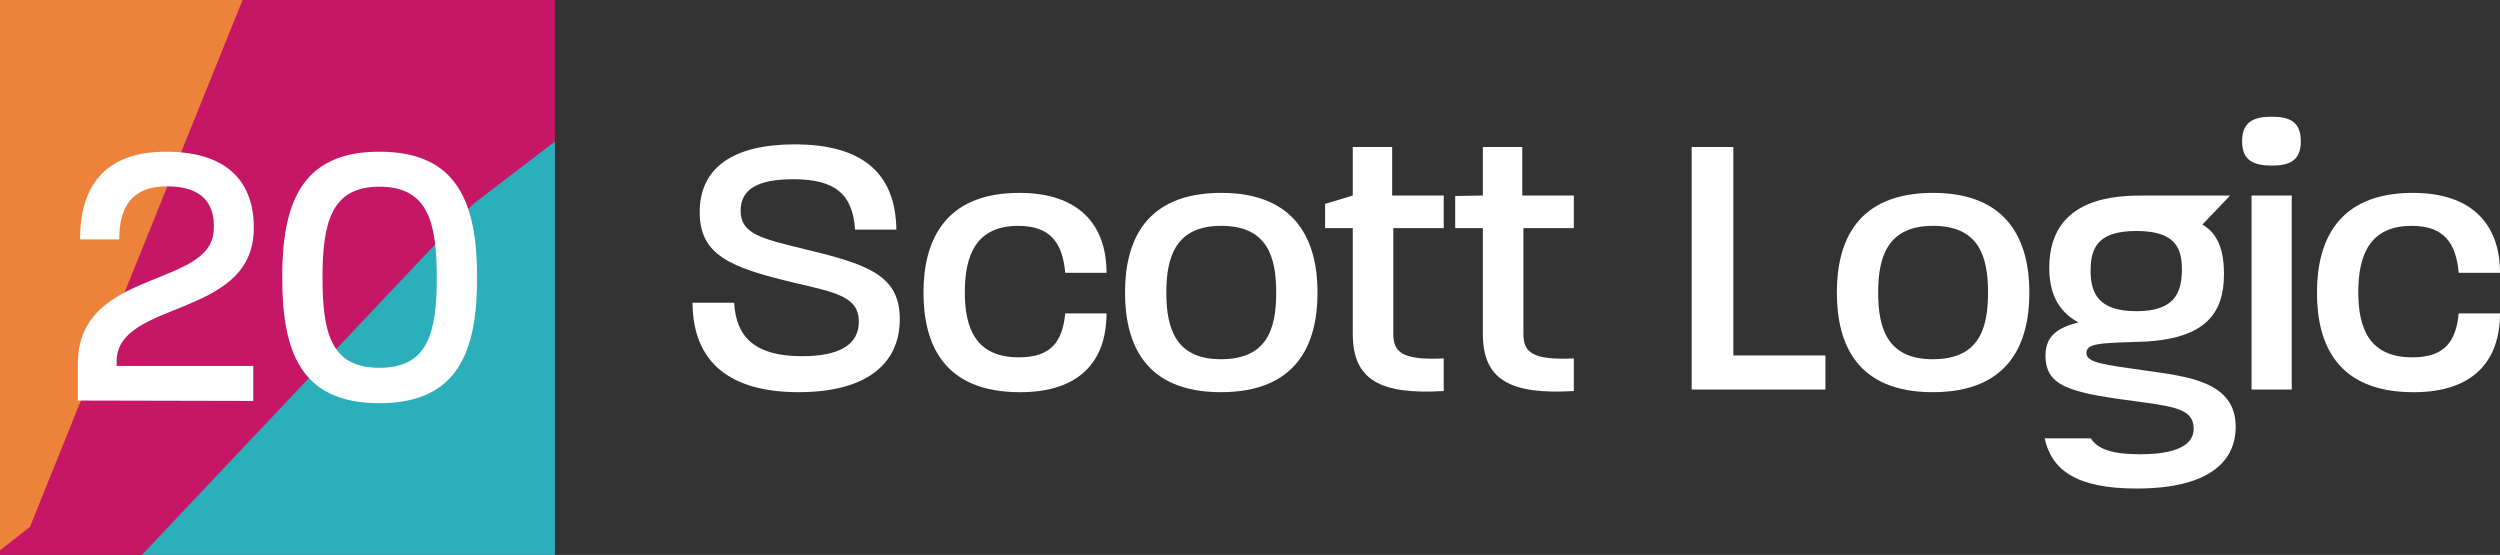
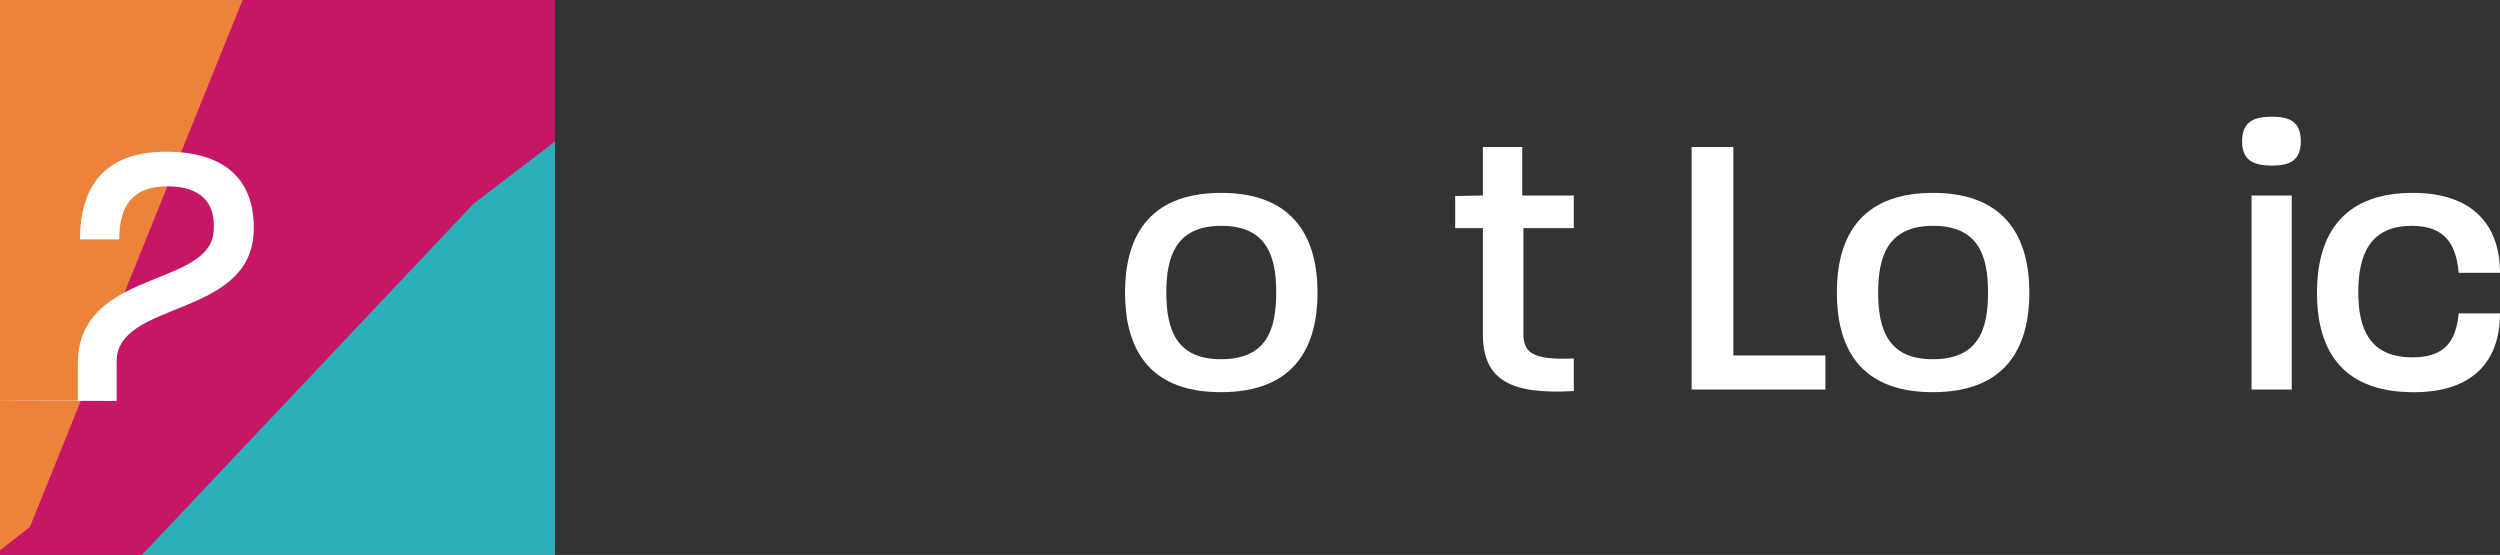
<svg xmlns="http://www.w3.org/2000/svg" id="Website_-_180x40px__x28_for_darker_backgrounds_x29_" width="180" height="39.954" version="1.1" viewBox="0 0 180 39.954">
  <rect x="0" y="0" width="180" height="39.954" fill="#333333" stroke="none" />
  <defs>
    <clipPath id="clippath">
      <rect x="0" width="39.954" height="39.954" fill="none" />
    </clipPath>
  </defs>
  <g clip-path="url(#clippath)">
    <rect x="0" width="39.954" height="39.954" fill="#c51765" />
    <polygon points="34.09 14.672 10.217 39.954 39.954 39.954 39.954 10.191 34.09 14.672" fill="#2bafba" />
    <polygon points="2.155 37.937 17.465 0 0 0 0 39.624 2.155 37.937" fill="#ed833b" />
  </g>
  <g id="Scott_Logic">
-     <path d="M49.86,21.799h3.001c.136,2.592,1.637,3.847,4.884,3.847,2.674,0,4.092-.818,4.092-2.483,0-1.801-1.637-2.101-4.665-2.81-4.611-1.091-6.793-1.992-6.793-5.075,0-3.301,2.537-4.884,6.848-4.884,4.829,0,7.257,2.046,7.312,6.139h-2.974c-.164-2.565-1.446-3.629-4.447-3.629-2.592,0-3.792.737-3.792,2.264,0,1.692,1.501,2.019,4.884,2.837,4.392,1.064,6.575,1.883,6.575,4.965,0,3.329-2.537,5.266-7.285,5.266-4.884,0-7.612-2.101-7.639-6.439Z" fill="#fff" />
-     <path d="M66.492,21.062c0-3.71,1.501-7.175,6.903-7.175,4.256,0,6.275,2.264,6.275,5.757h-2.974c-.191-2.155-1.064-3.383-3.383-3.383-3.001,0-3.847,2.073-3.847,4.775,0,2.646.819,4.693,3.901,4.693,2.319,0,3.137-1.146,3.328-3.165h2.974c0,3.438-1.937,5.675-6.221,5.675-5.511,0-6.957-3.465-6.957-7.175Z" fill="#fff" />
    <path d="M81.002,21.062c0-3.683,1.446-7.175,6.93-7.175,5.429,0,6.93,3.492,6.93,7.175,0,3.738-1.501,7.175-6.957,7.175s-6.903-3.465-6.903-7.175ZM87.904,25.864c3.274,0,3.983-2.101,3.983-4.802,0-2.592-.655-4.802-3.956-4.802-3.247,0-3.956,2.183-3.956,4.802,0,2.646.709,4.802,3.929,4.802Z" fill="#fff" />
-     <path d="M97.399,24.036v-7.612h-1.992v-1.746l1.992-.6v-3.492h2.837v3.492h3.711v2.346h-3.629v7.612c0,1.31.6,1.91,3.629,1.773v2.346c-4.611.273-6.548-.819-6.548-4.12Z" fill="#fff" />
    <path d="M106.766,24.036v-7.612h-1.992v-2.314l1.992-.032v-3.492h2.837v3.492h3.711v2.346h-3.629v7.612c0,1.31.6,1.91,3.629,1.773v2.346c-4.611.273-6.548-.819-6.548-4.12Z" fill="#fff" />
    <path d="M121.799,10.585h3.001v15.006h6.63v2.455h-9.631V10.585Z" fill="#fff" />
    <path d="M132.254,21.062c0-3.683,1.446-7.175,6.93-7.175,5.429,0,6.93,3.492,6.93,7.175,0,3.738-1.501,7.175-6.957,7.175s-6.903-3.465-6.903-7.175ZM139.156,25.864c3.274,0,3.983-2.101,3.983-4.802,0-2.592-.655-4.802-3.956-4.802-3.247,0-3.956,2.183-3.956,4.802,0,2.646.709,4.802,3.929,4.802Z" fill="#fff" />
-     <path d="M154.424,26.672c-2.892-.406-4.201-.551-4.201-1.248s.9-.725,3.792-.812c4.965-.145,6.111-2.205,6.111-4.904,0-2.118-.709-3.047-1.555-3.54l1.964-2.055v-.034h-6.139c-1.828,0-6.848,0-6.848,5.194,0,1.683.518,3.076,2.101,3.946-1.555.377-2.373,1.016-2.373,2.379,0,2.35,1.964,2.699,7.012,3.366,2.565.348,3.656.609,3.656,1.915,0,.783-.573,1.828-3.874,1.828-2.095,0-3.066-.414-3.532-1.148h-3.324c.495,2.265,2.265,3.615,6.61,3.615,5.757,0,7.148-2.35,7.148-4.44,0-3.308-3.547-3.627-6.548-4.063ZM153.824,16.631c2.728,0,3.274,1.161,3.274,2.757,0,1.799-.628,3.018-3.274,3.018-2.728,0-3.301-1.277-3.301-2.931,0-1.712.6-2.844,3.301-2.844Z" fill="#fff" />
    <path d="M163.586,8.403c1.255,0,2.073.355,2.073,1.773,0,1.391-.819,1.746-2.073,1.746-1.31,0-2.155-.355-2.155-1.746,0-1.419.846-1.773,2.155-1.773ZM162.113,14.078h2.892v13.969h-2.892v-13.969Z" fill="#fff" />
    <path d="M166.822,21.062c0-3.71,1.501-7.175,6.903-7.175,4.256,0,6.275,2.264,6.275,5.757h-2.974c-.191-2.155-1.064-3.383-3.383-3.383-3.001,0-3.847,2.073-3.847,4.775,0,2.646.819,4.693,3.901,4.693,2.319,0,3.137-1.146,3.328-3.165h2.974c0,3.438-1.937,5.675-6.221,5.675-5.511,0-6.957-3.465-6.957-7.175Z" fill="#fff" />
  </g>
  <g id="_x32_0">
    <g id="_x32_01" data-name="_x32_0">
-       <path id="_x30_" d="M20.32,19.977c0-5.289,1.345-9.055,6.989-9.055,5.696,0,7.041,3.766,7.041,9.082,0,5.261-1.345,9.027-7.041,9.027s-6.989-3.766-6.989-9.055ZM27.308,26.484c3.507,0,4.14-2.52,4.14-6.48,0-4.015-.633-6.563-4.14-6.563-3.428,0-4.088,2.548-4.088,6.535s.607,6.507,4.088,6.507Z" fill="#fff" />
-       <path id="_x32_" d="M5.604,28.838v-2.686c.026-6.812,9.573-5.4,9.784-9.553.132-1.938-.844-3.184-3.349-3.184-2.584,0-3.455,1.523-3.455,3.821h-2.822c0-3.6,1.582-6.313,6.197-6.313,4.721,0,6.461,2.492,6.303,5.843-.316,6.147-9.863,4.874-9.863,9.249v.332h9.837v2.52l-12.632-.028Z" fill="#fff" />
+       <path id="_x32_" d="M5.604,28.838v-2.686c.026-6.812,9.573-5.4,9.784-9.553.132-1.938-.844-3.184-3.349-3.184-2.584,0-3.455,1.523-3.455,3.821h-2.822c0-3.6,1.582-6.313,6.197-6.313,4.721,0,6.461,2.492,6.303,5.843-.316,6.147-9.863,4.874-9.863,9.249v.332v2.52l-12.632-.028Z" fill="#fff" />
    </g>
  </g>
</svg>